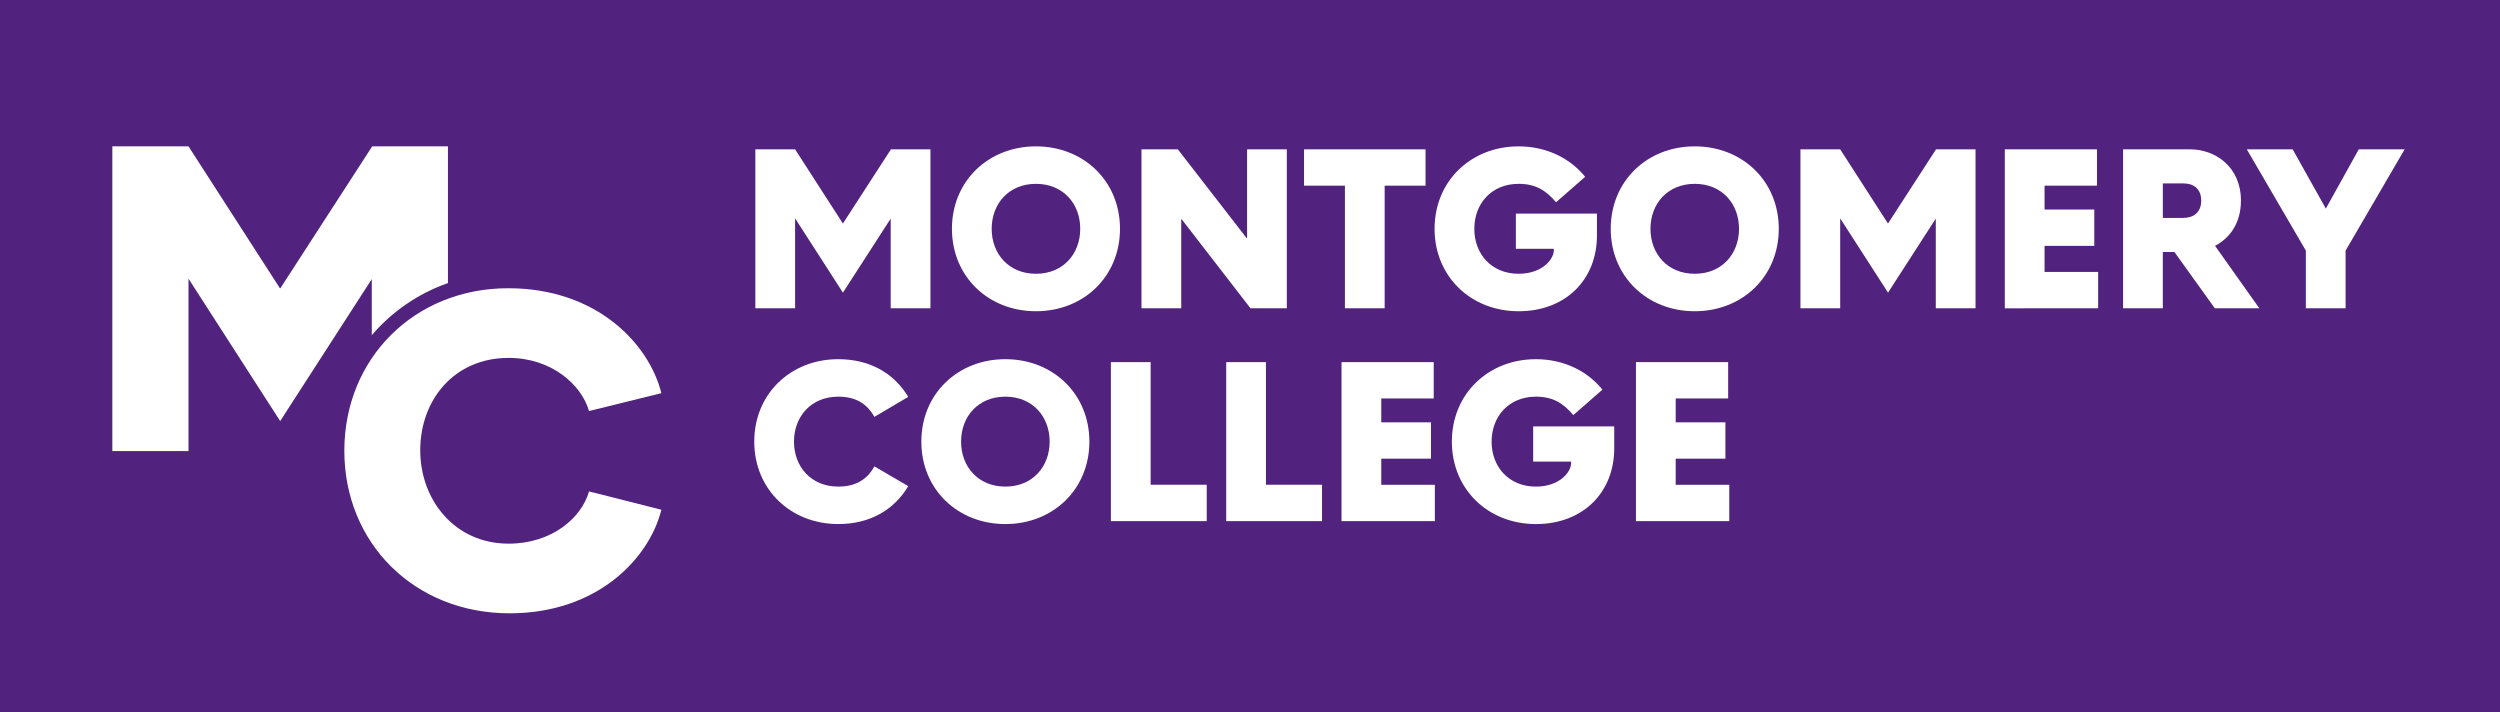
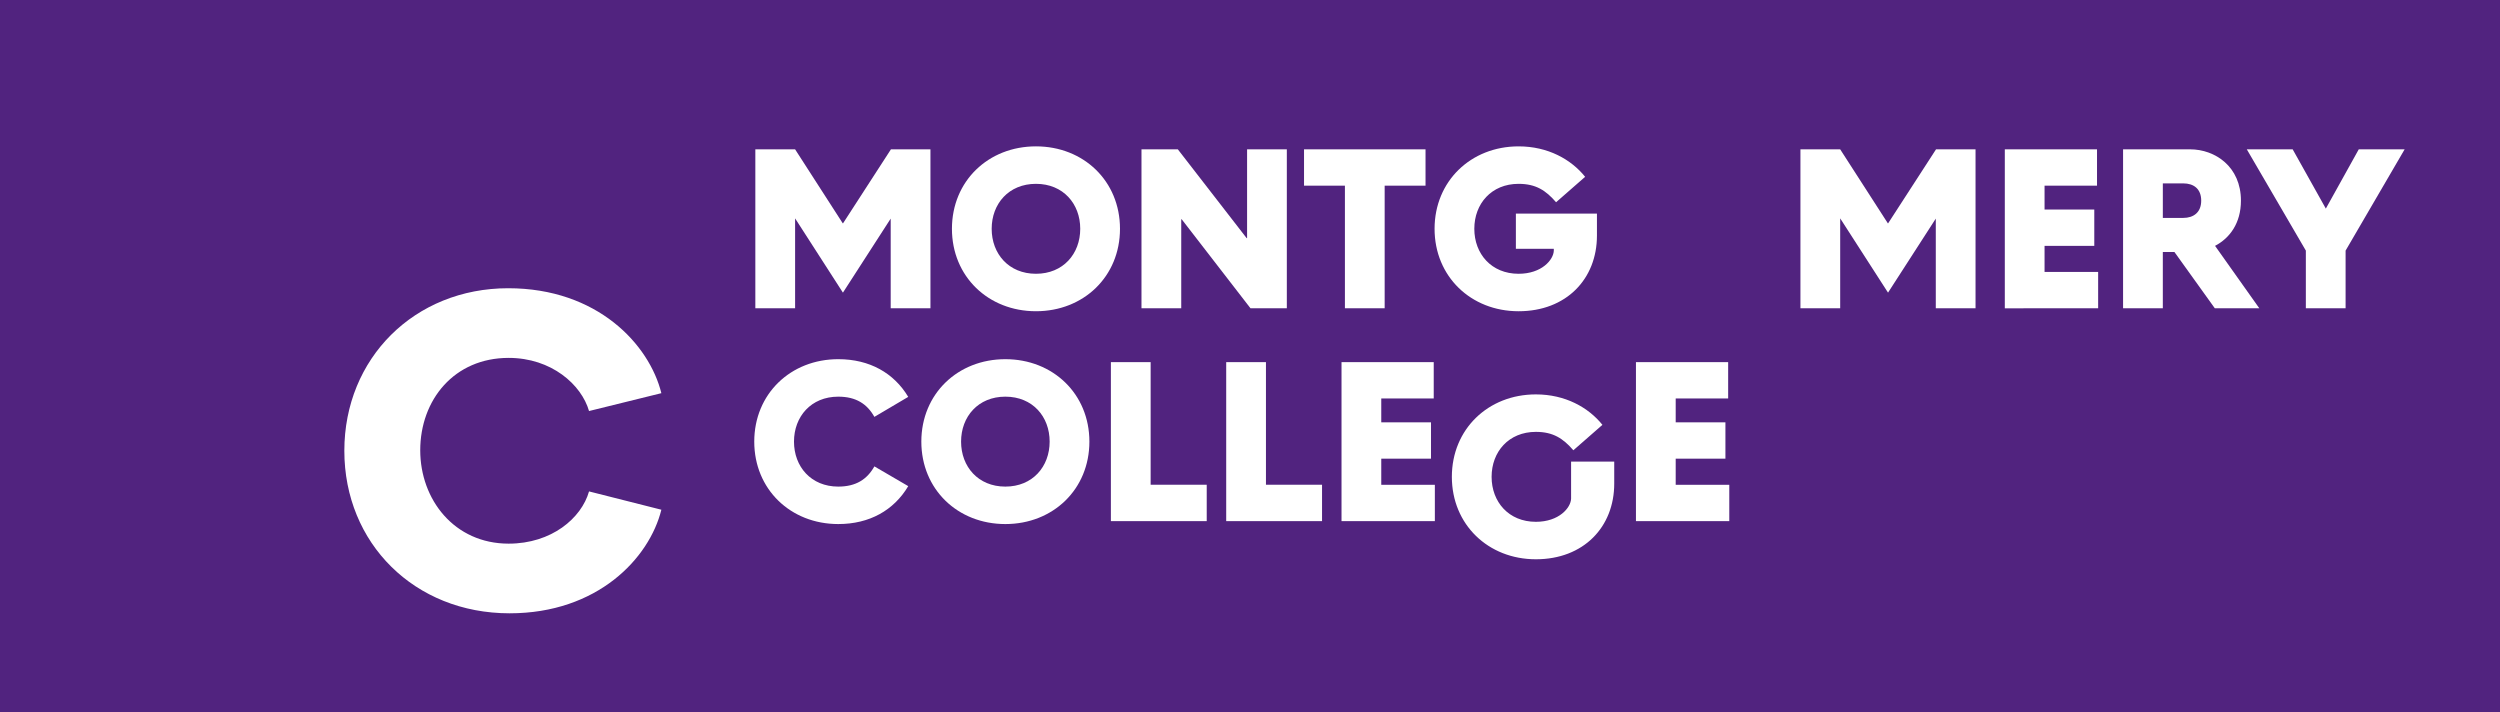
<svg xmlns="http://www.w3.org/2000/svg" version="1.1" id="white" x="0px" y="0px" viewBox="0 0 316 90" style="enable-background:new 0 0 316 90;" xml:space="preserve">
  <style type="text/css">
	.st0{fill:#51237F;}
	.st1{fill:#FFFFFF;}
</style>
  <rect class="st0" width="316" height="90" />
  <g>
    <g>
      <path class="st1" d="M110.522,52.693c-0.918-1.638-2.324-2.555-4.564-2.555    c-3.445,0-5.597,2.525-5.597,5.683c0,3.158,2.152,5.685,5.597,5.685    c2.24,0,3.646-0.919,4.564-2.555l4.279,2.497    c-1.809,3.042-4.881,4.793-8.843,4.793c-6.028,0-10.62-4.392-10.62-10.42    s4.592-10.42,10.62-10.42c3.962,0,7.033,1.751,8.843,4.765L110.522,52.693z" />
      <path class="st1" d="M116.457,55.821c0-6.028,4.592-10.42,10.62-10.42    c6.028,0,10.622,4.392,10.622,10.42s-4.594,10.42-10.622,10.42    C121.049,66.241,116.457,61.849,116.457,55.821z M132.675,55.821    c0-3.158-2.152-5.683-5.597-5.683c-3.445,0-5.597,2.525-5.597,5.683    c0,3.158,2.152,5.685,5.597,5.685C130.522,61.506,132.675,58.978,132.675,55.821z" />
      <path class="st1" d="M140.416,65.868V45.775h5.025v15.499h7.089v4.594H140.416z" />
      <path class="st1" d="M154.992,65.868V45.775h5.025v15.499h7.089v4.594H154.992z" />
      <path class="st1" d="M169.568,65.868V45.775h11.655v4.592h-6.631v3.014h6.286v4.594    h-6.286v3.3h6.774v4.594H169.568z" />
-       <path class="st1" d="M198.585,58.348h-4.793V53.898h10.247v2.785    c0,5.483-3.876,9.559-9.904,9.559c-6.028,0-10.62-4.392-10.62-10.42    s4.592-10.42,10.62-10.42c3.704,0,6.631,1.638,8.412,3.848l-3.674,3.215    c-1.292-1.494-2.555-2.326-4.737-2.326c-3.445,0-5.597,2.525-5.597,5.683    c0,3.158,2.152,5.685,5.597,5.685c2.928,0,4.42-1.781,4.45-2.928V58.348z" />
+       <path class="st1" d="M198.585,58.348h-4.793h10.247v2.785    c0,5.483-3.876,9.559-9.904,9.559c-6.028,0-10.62-4.392-10.62-10.42    s4.592-10.42,10.62-10.42c3.704,0,6.631,1.638,8.412,3.848l-3.674,3.215    c-1.292-1.494-2.555-2.326-4.737-2.326c-3.445,0-5.597,2.525-5.597,5.683    c0,3.158,2.152,5.685,5.597,5.685c2.928,0,4.42-1.781,4.45-2.928V58.348z" />
      <path class="st1" d="M206.784,65.868V45.775h11.655v4.592h-6.631v3.014h6.286v4.594h-6.286    v3.3h6.774v4.594H206.784z" />
    </g>
    <g>
      <path class="st1" d="M43.524,56.977c0-11.683,8.862-20.544,20.714-20.544    c11.288,0,17.835,7.112,19.359,13.264l-9.143,2.258    c-0.959-3.33-4.741-6.717-10.16-6.717c-6.886,0-11.176,5.305-11.176,11.683    c0,6.208,4.29,11.796,11.176,11.796c5.418,0,9.2-3.217,10.16-6.603l9.143,2.314    c-1.524,6.152-8.071,13.094-19.19,13.094    C52.386,77.521,43.524,68.66,43.524,56.977z" />
-       <path class="st1" d="M46.992,35.28v7.09c2.545-2.975,5.855-5.272,9.628-6.588V18.5    h-9.574L35.437,36.436h-0.055L23.828,18.5h-9.628v38.513h9.628V35.226    l11.587,17.999L46.992,35.28z" />
    </g>
    <g>
      <polygon class="st1" points="244.714,18.875 244.714,18.875 238.656,28.232 238.628,28.232     232.6,18.875 232.6,18.875 227.577,18.875 227.575,18.875 227.575,38.968     227.577,38.968 232.6,38.968 232.6,38.968 232.6,27.601 238.646,36.991     244.684,27.631 244.684,38.968 249.708,38.968 249.708,18.875   " />
      <path class="st1" d="M120.325,28.92c0-6.028,4.592-10.42,10.62-10.42    c6.028,0,10.622,4.392,10.622,10.42s-4.594,10.42-10.622,10.42    C124.917,39.341,120.325,34.948,120.325,28.92z M136.542,28.92    c0-3.158-2.152-5.683-5.597-5.683c-3.445,0-5.597,2.525-5.597,5.683    s2.152,5.685,5.597,5.685C134.39,34.605,136.542,32.078,136.542,28.92z" />
      <path class="st1" d="M144.283,38.968V18.875h4.594l8.697,11.223h0.058V18.875h5.023    v20.093h-4.592l-8.697-11.252h-0.058v11.252H144.283z" />
      <path class="st1" d="M169.997,38.968V23.467h-5.168v-4.592h15.358v4.592h-5.166v15.501    H169.997z" />
      <path class="st1" d="M196.4,31.447h-4.793v-4.45h10.247v2.785    c0,5.483-3.876,9.559-9.904,9.559c-6.028,0-10.62-4.392-10.62-10.42    s4.592-10.42,10.62-10.42c3.704,0,6.631,1.638,8.412,3.848l-3.674,3.215    c-1.292-1.494-2.555-2.326-4.737-2.326c-3.445,0-5.597,2.525-5.597,5.683    s2.152,5.685,5.597,5.685c2.928,0,4.42-1.781,4.45-2.928V31.447z" />
-       <path class="st1" d="M203.596,28.92c0-6.028,4.592-10.42,10.62-10.42    c6.028,0,10.622,4.392,10.622,10.42s-4.594,10.42-10.622,10.42    C208.188,39.341,203.596,34.948,203.596,28.92z M219.813,28.92    c0-3.158-2.152-5.683-5.597-5.683s-5.597,2.525-5.597,5.683    s2.152,5.685,5.597,5.685S219.813,32.078,219.813,28.92z" />
      <path class="st1" d="M253.408,38.968V18.875h11.655v4.592h-6.631v3.014h6.286v4.594h-6.286    v3.3h6.774v4.594H253.408z" />
      <path class="st1" d="M279.954,38.968l-5.109-7.119h-1.464v7.119h-5.025V18.875h8.469    c3.158,0,6.429,2.18,6.429,6.487c0,2.842-1.406,4.736-3.272,5.713l5.597,7.893    H279.954z M273.382,27.544h2.583c1.291,0,2.268-0.69,2.268-2.182    s-0.947-2.182-2.268-2.182h-2.583V27.544z" />
      <path class="st1" d="M291.459,38.968v-7.291l-7.464-12.802h5.799l4.191,7.492    l4.163-7.492h5.799l-7.464,12.802v7.291H291.459z" />
      <polygon class="st1" points="112.614,18.875 112.614,18.875 106.556,28.232 106.528,28.232     100.501,18.875 100.5,18.875 95.477,18.875 95.475,18.875 95.475,38.968     95.477,38.968 100.5,38.968 100.501,38.968 100.501,27.601 106.546,36.991     112.584,27.631 112.584,38.968 117.609,38.968 117.609,18.875   " />
    </g>
  </g>
</svg>